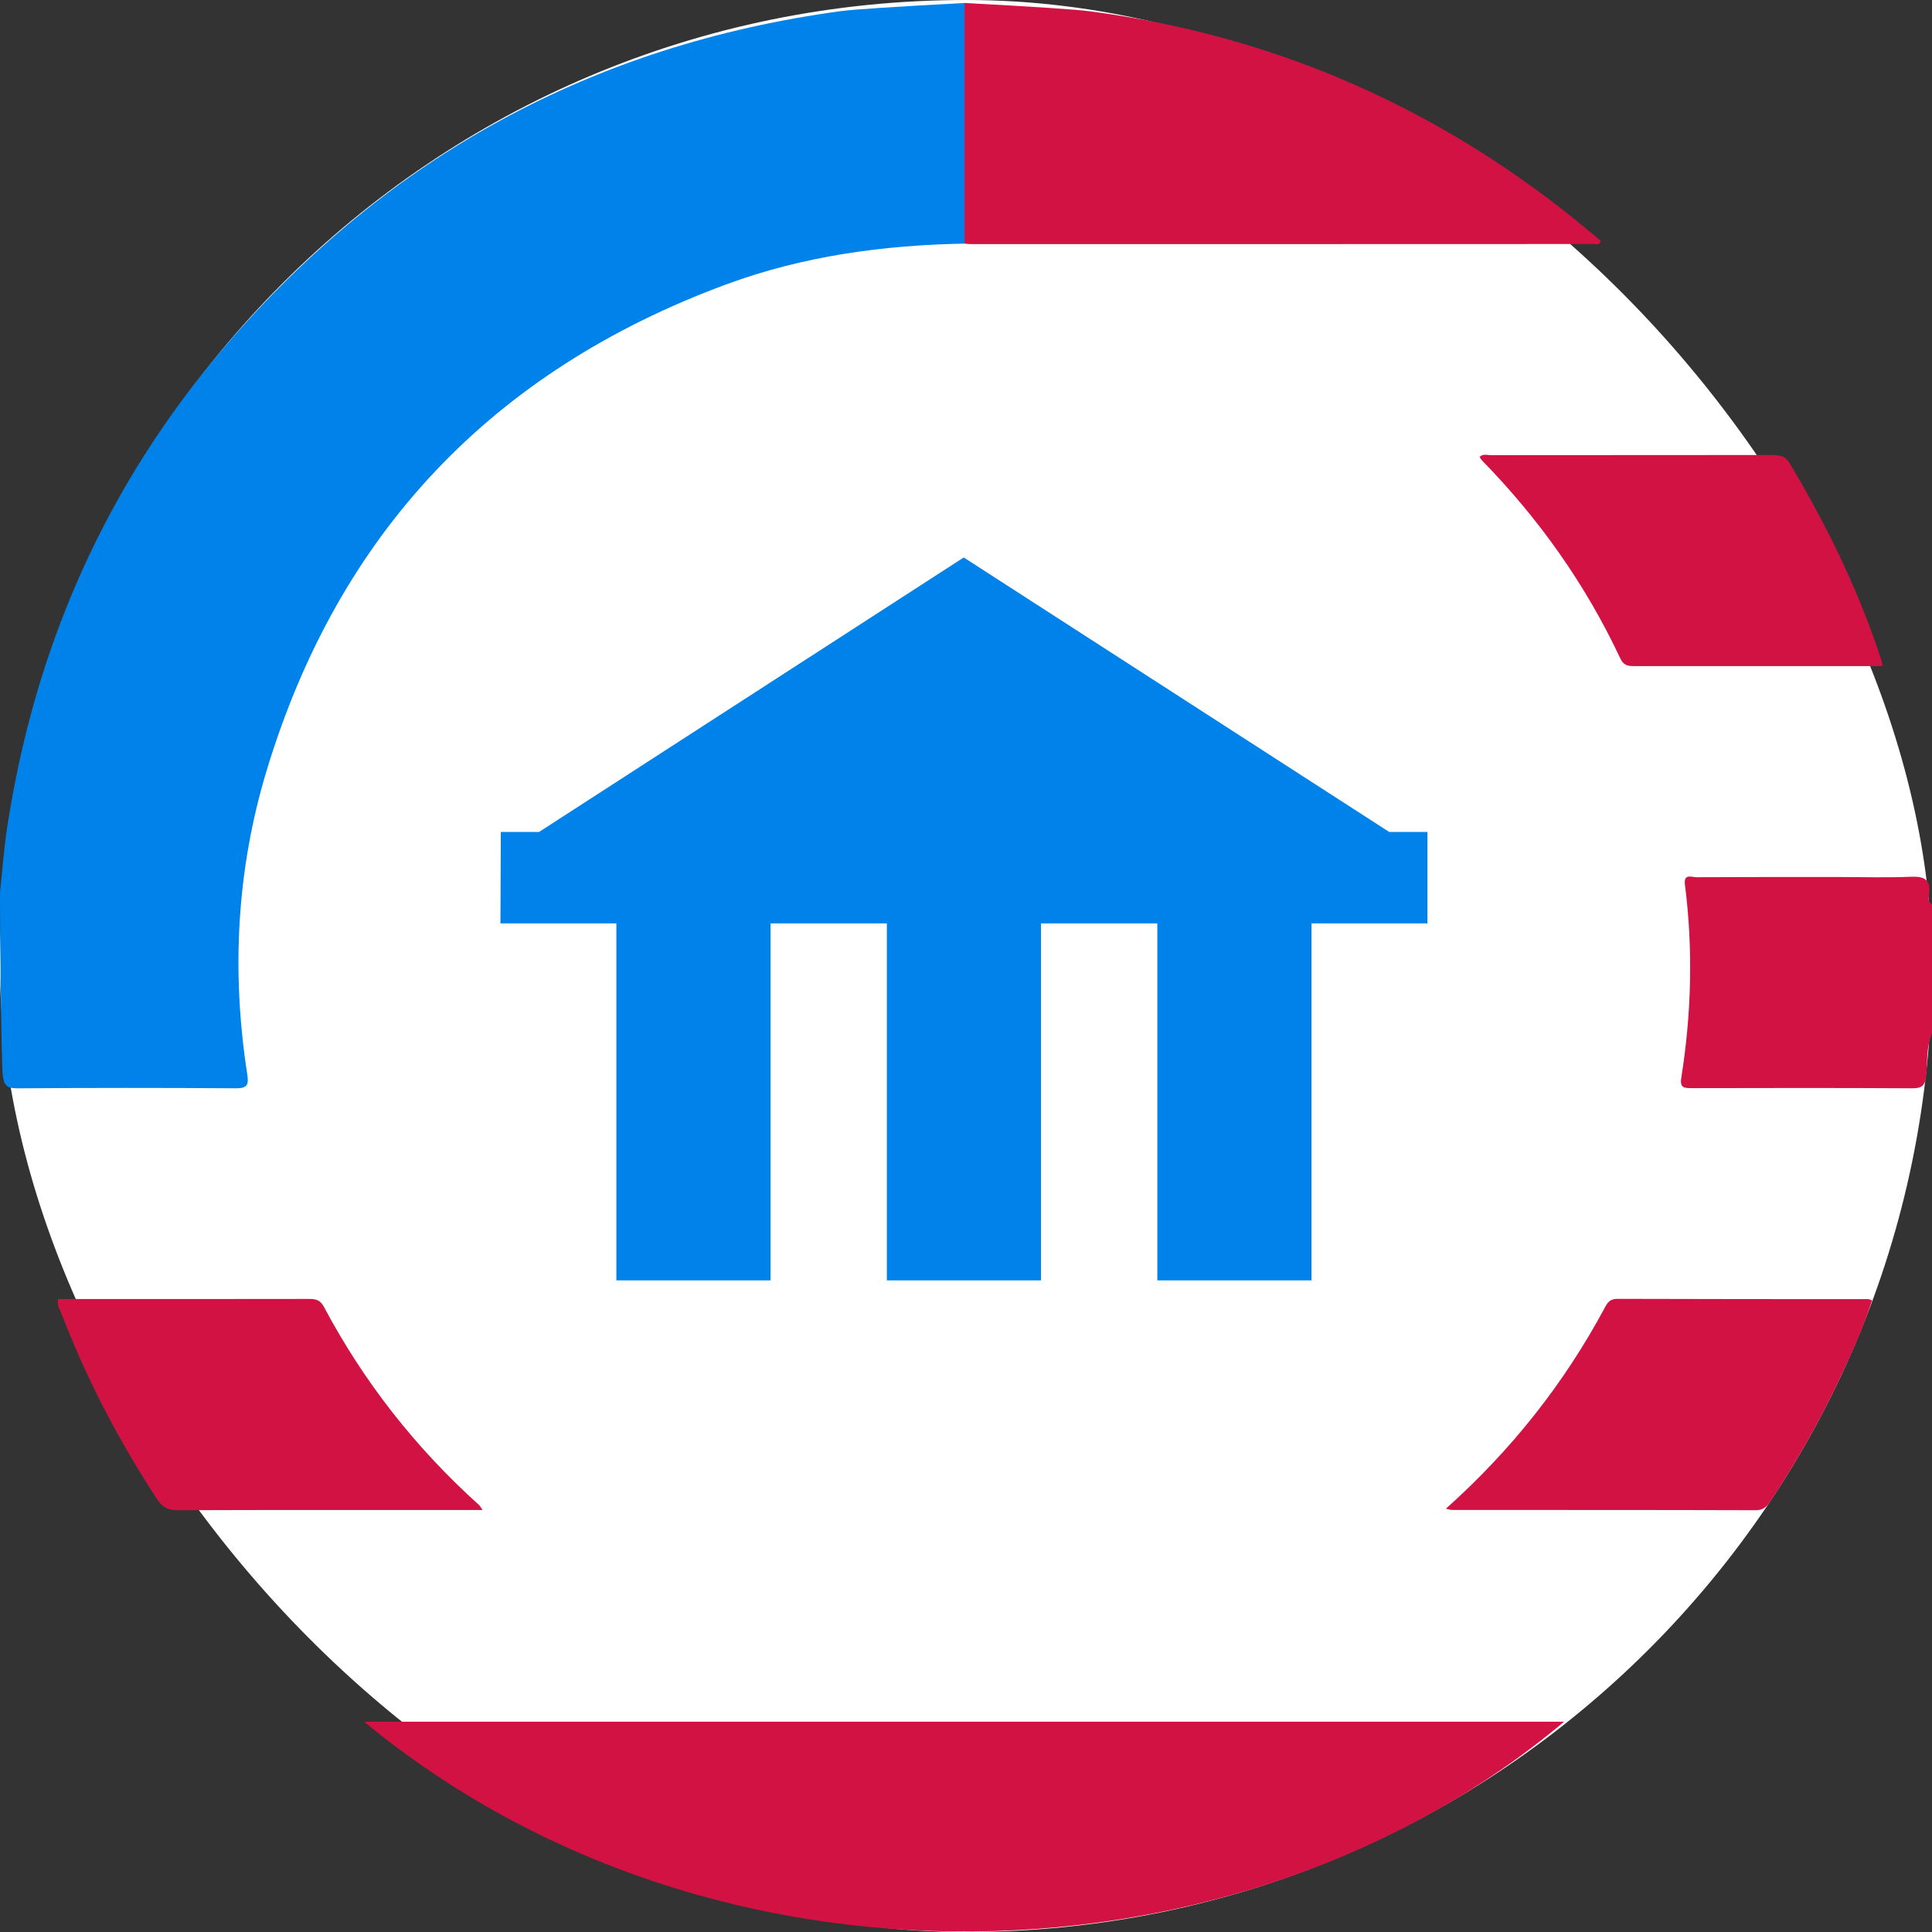
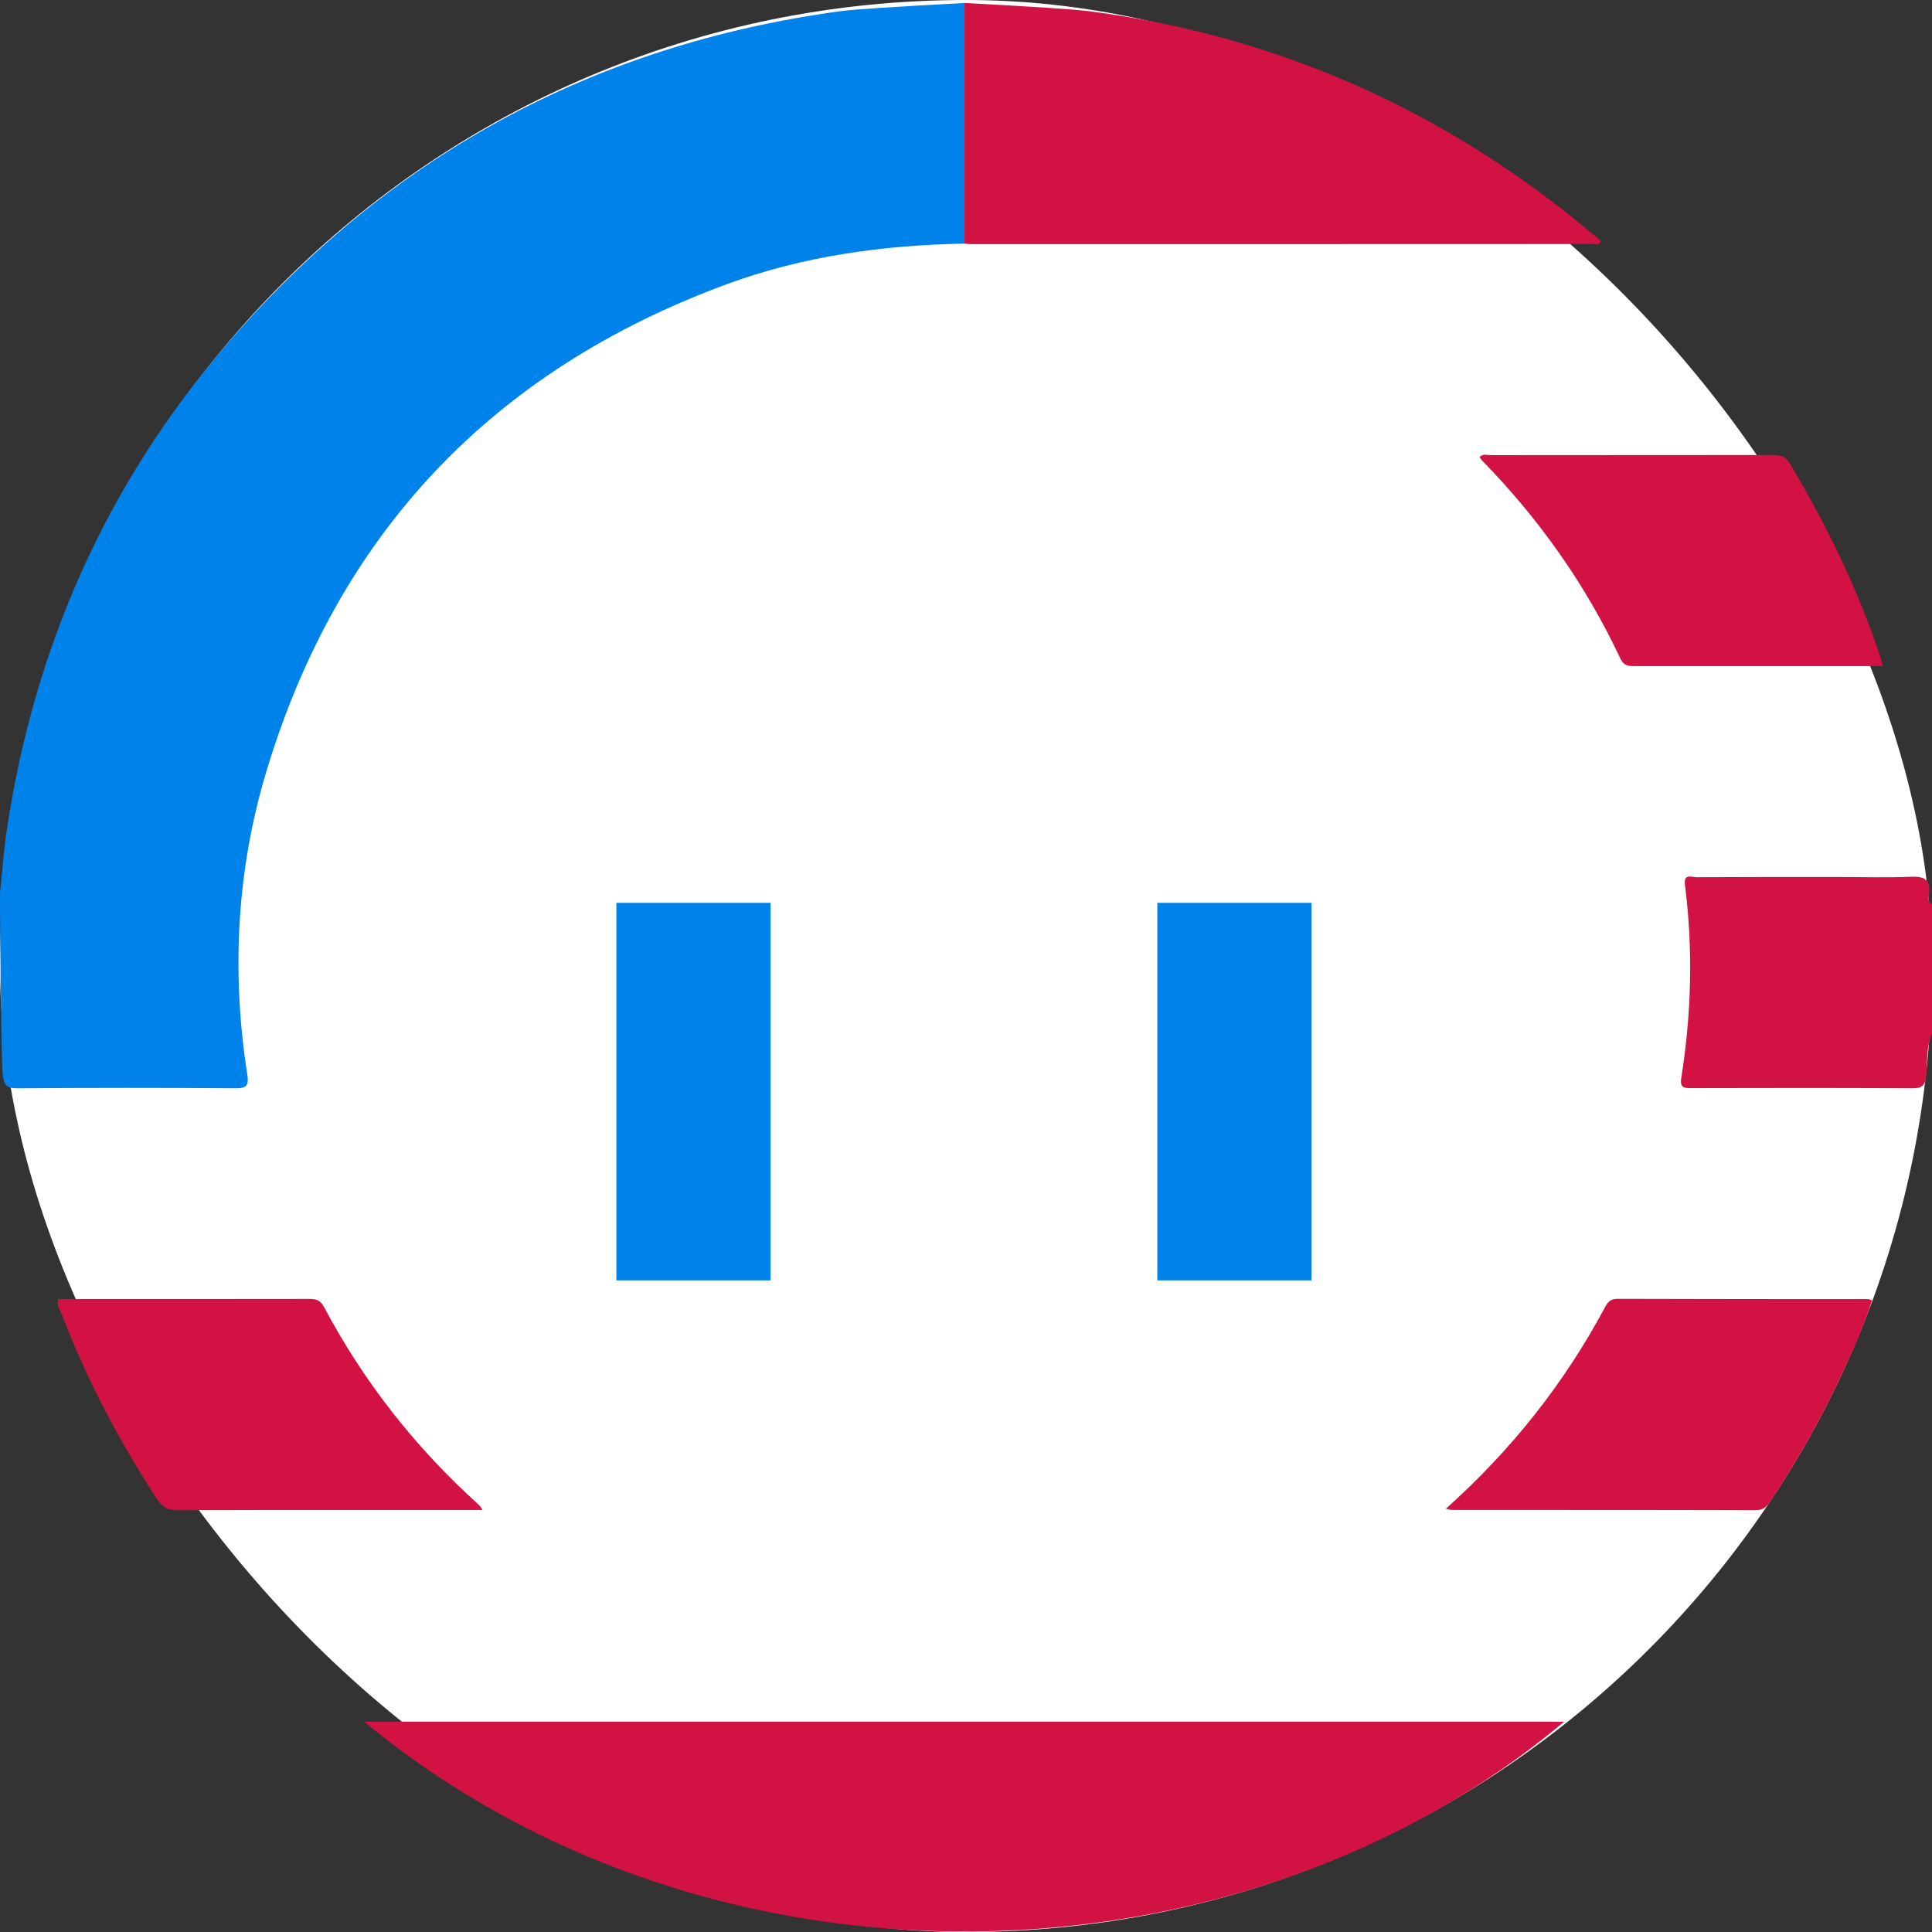
<svg xmlns="http://www.w3.org/2000/svg" width="64px" height="64px" viewBox="0 0 64 64" version="1.1">
  <rect x="0" y="0" width="64" height="64" fill="#333333" stroke="none" />
  <title>TLT</title>
  <desc>Created with Sketch.</desc>
  <defs />
  <g id="TLT" stroke="none" stroke-width="1" fill="none" fill-rule="evenodd">
    <g id="ic_1">
      <rect id="Rectangle-112-Copy-6" fill="#FFFFFF" x="0" y="0" width="64" height="64" rx="32" />
      <path d="M24.059,9.42 C16.318,12.278 11.214,17.65 8.831,25.531 C7.837,28.82 7.663,32.193 8.191,35.592 C8.243,35.929 8.197,36.054 7.812,36.051 C5.394,36.034 2.976,36.035 0.558,36.052 C0.192,36.054 0.126,35.912 0.089,35.595 C0.038,35.145 -0.01,29.653 0.002,29.546 C0.078,28.853 0.125,28.155 0.229,27.466 C1.138,21.443 3.511,16.062 7.489,11.431 C12.86,5.178 19.652,1.482 27.849,0.369 C28.271,0.312 29.638,0.222 31.95,0.099 C31.95,2.756 31.95,5.413 31.95,8.07 C29.251,8.12 26.597,8.483 24.059,9.42 Z" id="Fill-3" fill="#0082EB" />
      <path d="M31.95,0.099 C34.262,0.222 35.646,0.314 36.101,0.374 C41.942,1.139 47.165,3.353 51.796,6.971 C52.216,7.299 52.622,7.644 53.027,7.975 C52.984,8.149 52.861,8.083 52.78,8.083 C45.903,8.087 39.026,8.086 32.149,8.086 C32.083,8.086 32.016,8.075 31.95,8.07 C31.95,5.413 31.95,2.756 31.95,0.099 Z" id="Fill-7" fill="#D11242" />
      <path d="M64,34.245 C63.801,34.691 63.858,35.175 63.806,35.641 C63.771,35.954 63.672,36.053 63.347,36.051 C60.914,36.036 58.481,36.041 56.048,36.046 C55.801,36.047 55.641,36.044 55.694,35.711 C56.032,33.583 56.089,31.448 55.816,29.309 C55.767,28.924 56.043,29.06 56.2,29.059 C57.783,29.05 59.366,29.053 60.949,29.053 C61.733,29.053 62.517,29.077 63.299,29.044 C63.731,29.026 63.957,29.123 63.905,29.599 C63.893,29.713 63.841,29.87 64,29.952 L64,34.245 Z" id="Fill-9" fill="#D11242" />
      <path d="M12.061,57.034 L51.813,57.034 C41.128,66.024 23.628,66.573 12.061,57.034" id="Fill-11" fill="#D11242" />
      <path d="M15.987,50.021 L15.508,50.021 C12.306,50.021 9.104,50.016 5.903,50.028 C5.565,50.03 5.374,49.928 5.187,49.641 C3.932,47.713 2.871,45.688 2.046,43.542 C1.988,43.392 1.876,43.251 1.927,43.032 L3.357,43.032 C5.642,43.032 7.926,43.033 10.211,43.029 C10.437,43.029 10.6,43.044 10.73,43.29 C12.053,45.781 13.772,47.967 15.87,49.857 C15.902,49.886 15.922,49.928 15.987,50.021" id="Fill-13" fill="#D11242" />
      <path d="M47.896,49.979 C50.08,48.024 51.824,45.816 53.171,43.299 C53.265,43.123 53.356,43.025 53.582,43.026 C56.35,43.036 59.118,43.034 61.886,43.036 C61.916,43.036 61.947,43.055 62.015,43.077 C61.691,44.07 61.259,45.017 60.807,45.954 C60.179,47.257 59.454,48.506 58.659,49.715 C58.532,49.907 58.417,50.028 58.155,50.028 C54.803,50.017 51.451,50.021 48.099,50.019 C48.055,50.019 48.01,50.002 47.896,49.979" id="Fill-15" fill="#D11242" />
      <path d="M62.361,22.065 L59.955,22.065 C58.036,22.065 56.116,22.064 54.197,22.066 C53.98,22.066 53.802,22.08 53.677,21.815 C52.528,19.368 50.987,17.19 49.097,15.257 C49.065,15.224 49.043,15.181 49.013,15.137 C49.13,15.021 49.27,15.079 49.391,15.078 C52.479,15.074 55.567,15.076 58.655,15.073 C58.91,15.073 59.122,15.072 59.285,15.346 C60.526,17.421 61.578,19.581 62.328,21.883 C62.342,21.929 62.346,21.978 62.361,22.065" id="Fill-17" fill="#D11242" />
    </g>
    <g id="Group" transform="translate(16, 18)" fill="#0082EB" fill-rule="nonzero">
      <rect id="Rectangle-path" x="4.418" y="11.907" width="5.107" height="12.507" />
-       <rect id="Rectangle-path" x="13.378" y="11.907" width="5.107" height="12.507" />
      <rect id="Rectangle-path" x="22.338" y="11.907" width="5.107" height="12.507" />
-       <polygon id="Shape" points="0.59 9.559 0.578 12.589 31.285 12.589 31.285 9.559 30.018 9.559 15.925 0.467 1.858 9.559" />
    </g>
  </g>
</svg>